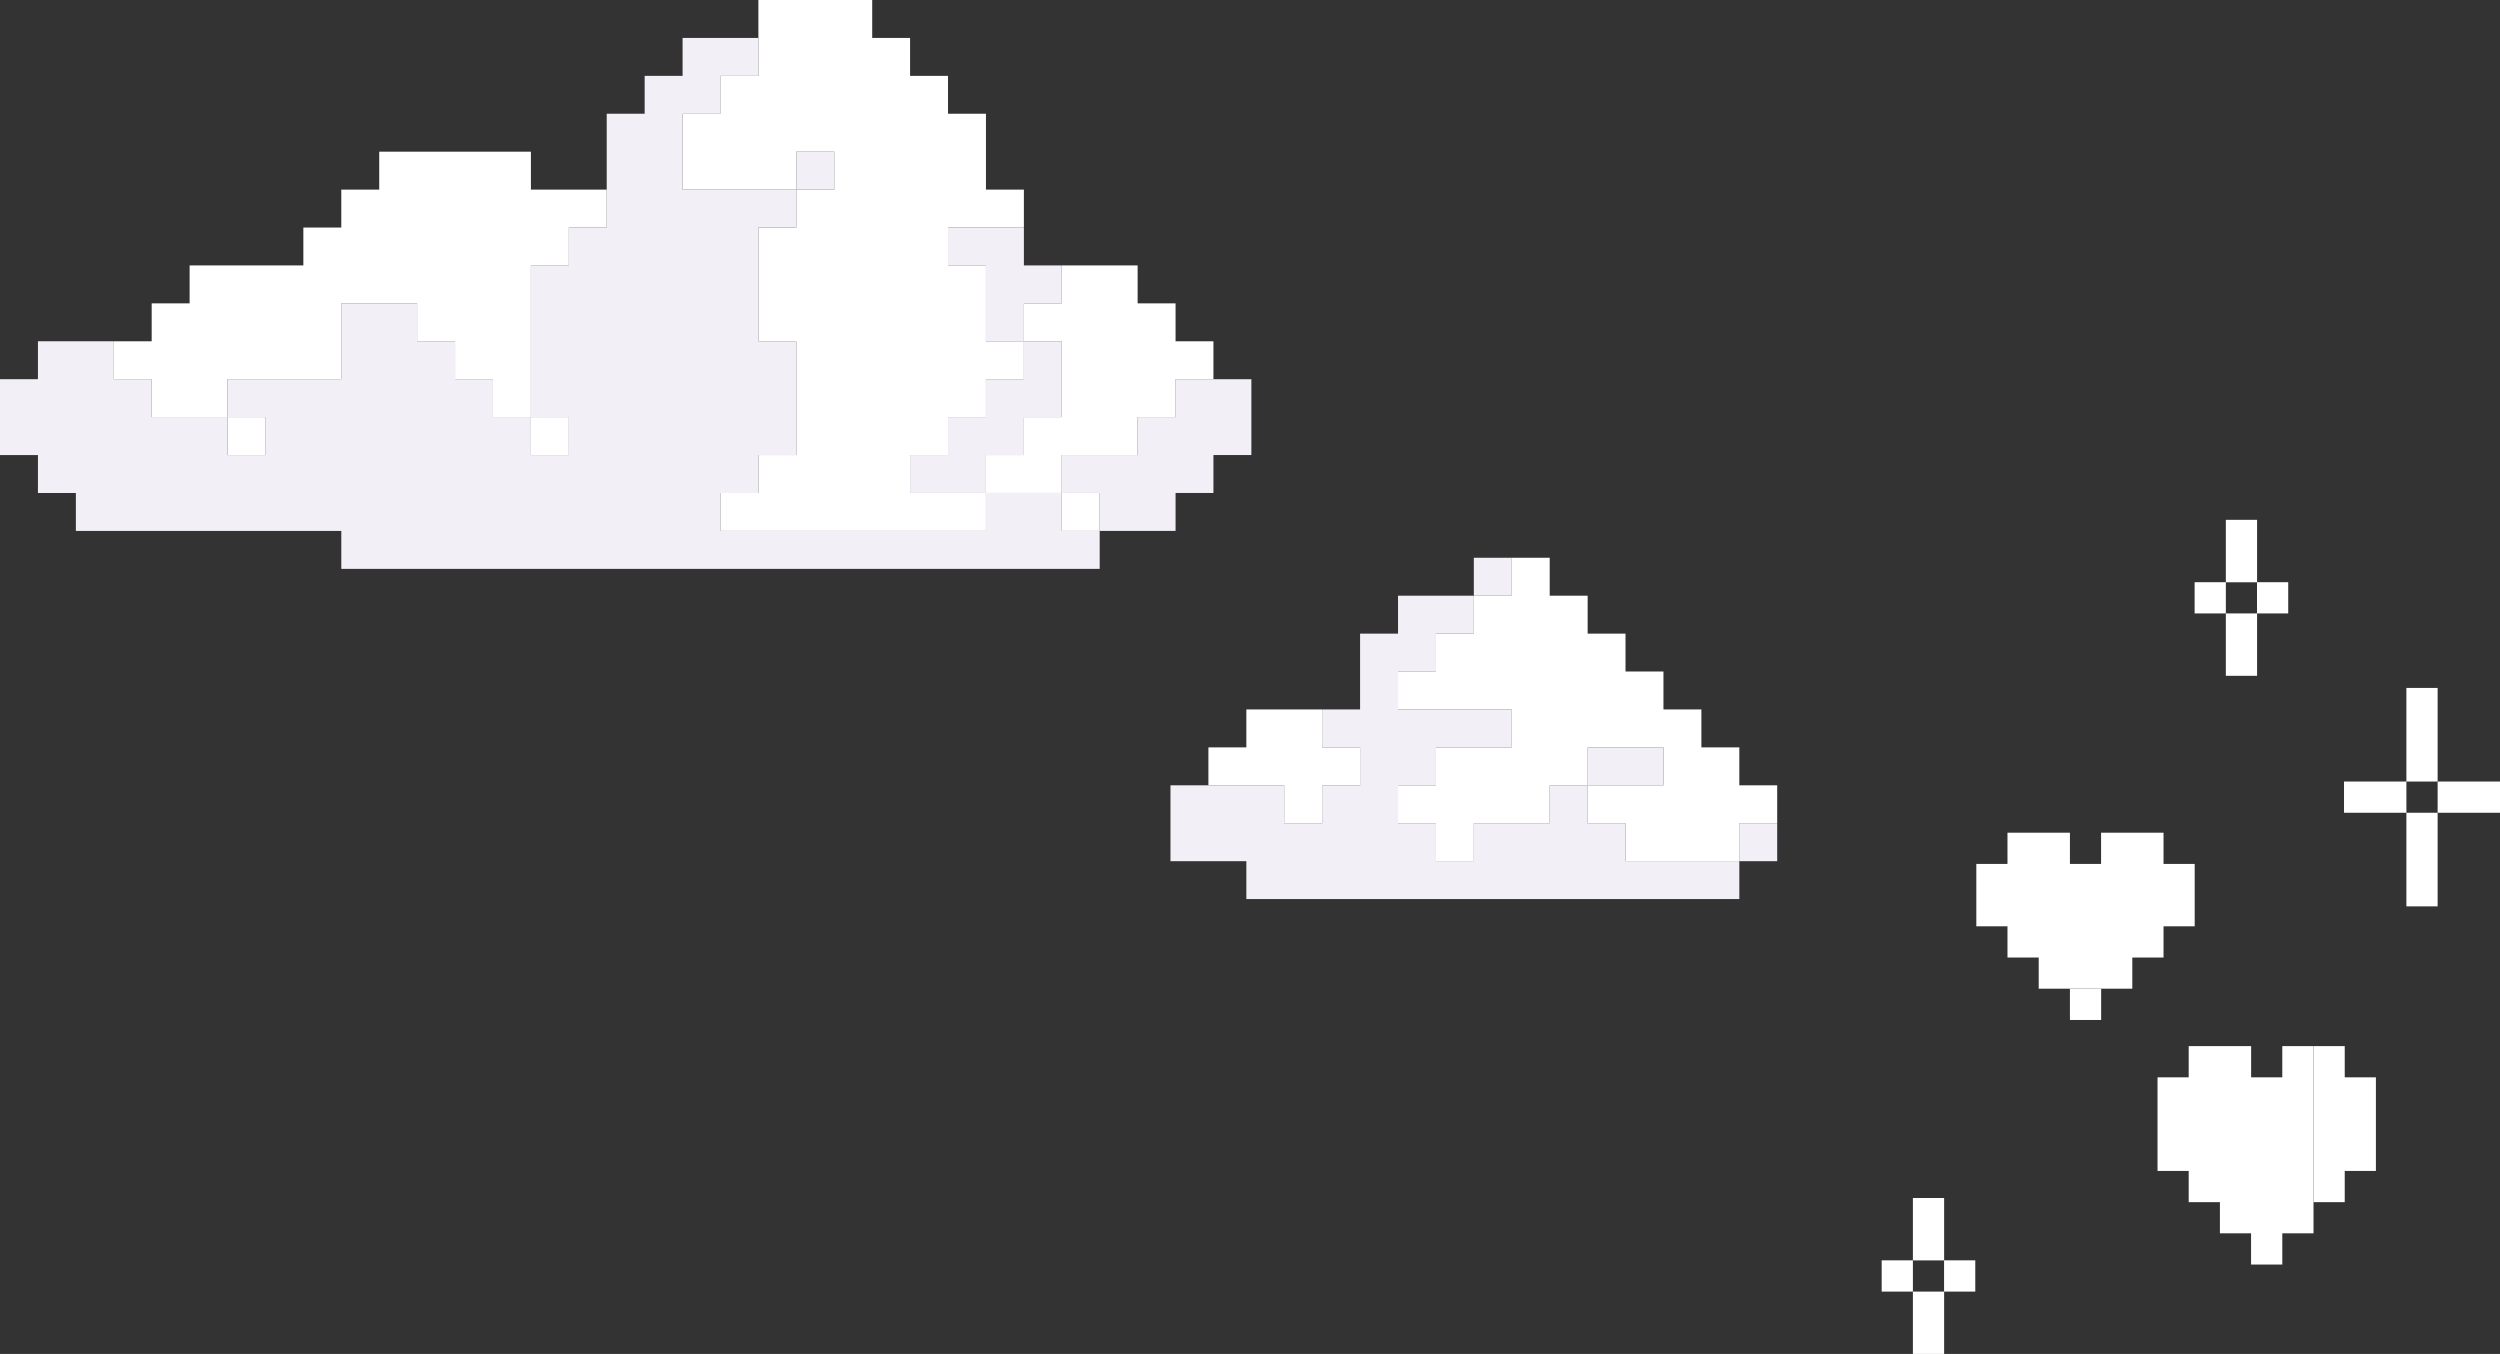
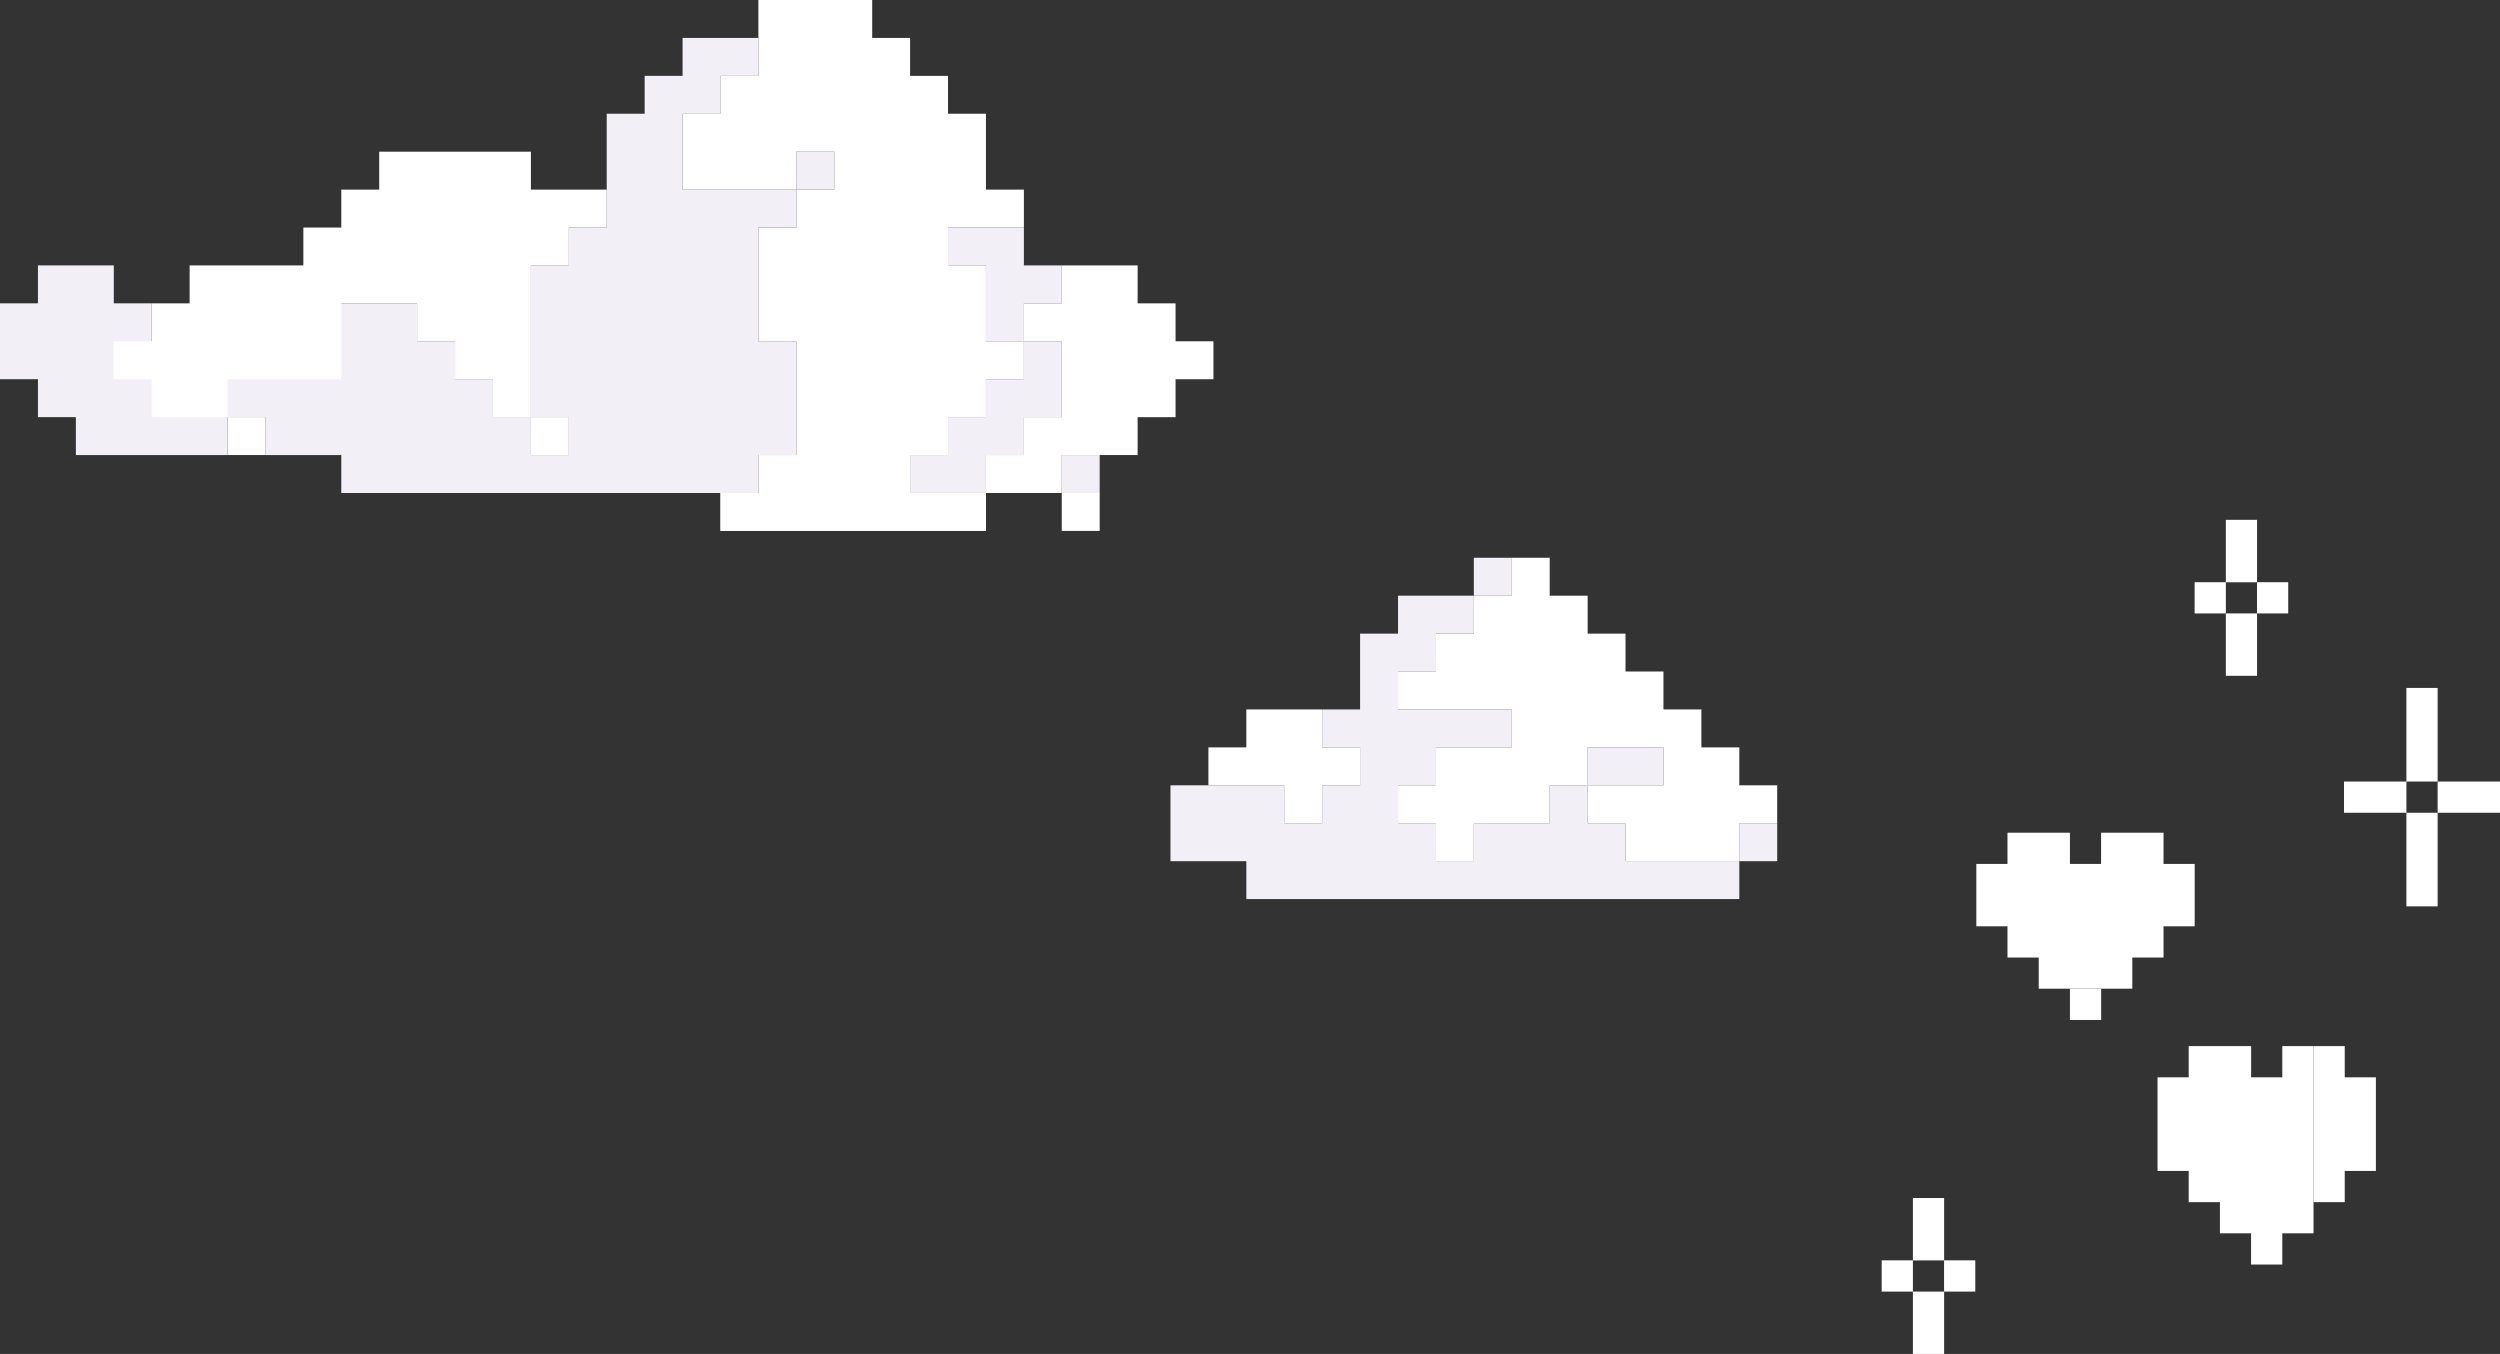
<svg xmlns="http://www.w3.org/2000/svg" id="_レイヤー_2" version="1.1" viewBox="0 0 383.54 207.72">
  <rect x="0" y="0" width="383.54" height="207.72" fill="#333333" stroke="none" />
  <defs>
    <style>
      .st0 {
        fill: #f3eff7;
      }

      .st1 {
        fill: #fff;
      }
    </style>
  </defs>
  <g id="_レイヤー_1-2">
    <g>
      <g>
        <rect class="st0" x="226.11" y="85.57" width="5.82" height="5.82" />
        <polygon class="st0" points="272.65 126.3 266.83 126.3 266.83 132.11 249.38 132.11 249.38 126.3 243.57 126.3 243.57 120.48 255.2 120.48 255.2 114.66 243.56 114.66 243.56 120.48 237.75 120.48 237.75 126.3 226.11 126.3 226.11 132.11 220.3 132.11 220.3 126.3 214.48 126.3 214.48 120.48 220.3 120.48 220.3 114.66 231.93 114.66 231.93 108.84 214.48 108.84 214.48 103.03 220.3 103.03 220.3 97.21 226.11 97.21 226.11 91.39 214.48 91.39 214.48 97.21 208.66 97.21 208.66 108.84 202.84 108.84 202.84 114.66 208.66 114.66 208.66 120.48 202.84 120.48 202.84 126.3 197.03 126.3 197.03 120.48 179.57 120.48 179.57 132.12 191.21 132.12 191.21 137.93 266.84 137.93 266.84 132.12 272.65 132.12 272.65 126.3" />
        <rect class="st0" x="122.17" y="23.27" width="5.82" height="5.82" />
-         <path class="st0" d="M162.89,75.63h-11.63v5.82h-40.72v-5.82h5.81v-5.82h5.82v-17.45h-5.82v-17.45h5.82v-5.82h-17.45v-11.63h5.82v-5.82h5.81v-5.82h-11.63v5.82h-5.82v5.81h-5.82v17.46h-5.82v5.81h-5.81v23.27h-5.82v-5.81h-5.82v-5.82h-5.81v-5.82h-11.64v11.64h-17.45v5.81h-11.64v-5.81h-5.81v-5.82H5.82v5.82H0v11.63h5.82v5.82h5.82v5.82h40.72v5.82h116.35v-5.82h-5.82v-5.82ZM81.45,64h5.81v5.81h-5.81v-5.81ZM34.91,64h5.81v5.81h-5.81v-5.81Z" />
-         <polygon class="st0" points="180.35 75.63 186.16 75.63 186.16 69.81 191.98 69.81 191.98 58.18 180.34 58.18 180.34 63.99 174.53 63.99 174.53 69.81 162.89 69.81 162.89 75.63 168.71 75.63 168.71 81.45 180.35 81.45 180.35 75.63" />
+         <path class="st0" d="M162.89,75.63h-11.63v5.82h-40.72v-5.82h5.81v-5.82h5.82v-17.45h-5.82v-17.45h5.82v-5.82h-17.45v-11.63h5.82v-5.82h5.81v-5.82h-11.63v5.82h-5.82v5.81h-5.82v17.46h-5.82v5.81h-5.81v23.27h-5.82v-5.81h-5.82v-5.82h-5.81v-5.82h-11.64h-17.45v5.81h-11.64v-5.81h-5.81v-5.82H5.82v5.82H0v11.63h5.82v5.82h5.82v5.82h40.72v5.82h116.35v-5.82h-5.82v-5.82ZM81.45,64h5.81v5.81h-5.81v-5.81ZM34.91,64h5.81v5.81h-5.81v-5.81Z" />
        <polygon class="st0" points="157.08 69.81 157.08 64 162.89 64 162.89 52.36 157.08 52.36 157.08 46.54 162.89 46.54 162.89 40.72 157.08 40.72 157.08 34.91 145.44 34.91 145.44 40.73 151.26 40.73 151.26 52.36 157.07 52.36 157.07 58.18 151.26 58.18 151.26 63.99 145.44 63.99 145.44 69.81 139.62 69.81 139.62 75.63 151.26 75.63 151.26 69.81 157.08 69.81" />
      </g>
      <g>
        <polygon class="st1" points="202.84 108.84 191.21 108.84 191.21 114.66 185.39 114.66 185.39 120.48 197.02 120.48 197.02 126.3 202.84 126.3 202.84 120.48 208.66 120.48 208.66 114.66 202.84 114.66 202.84 108.84" />
        <path class="st1" d="M266.84,114.66h-5.82v-5.82h-5.82v-5.82h-5.82v-5.81h-5.81v-5.82h-5.82v-5.82h-5.82v5.82h-5.82v5.82h-5.82v5.81h-5.81v5.82h17.45v5.82h-11.64v5.82h-5.81v5.82h5.81v5.82h5.82v-5.82h11.64v-5.82h5.81v5.82h5.82v5.82h17.46v-5.82h5.81v-5.82h-5.81v-5.82ZM243.57,120.48v-5.82h11.63v5.82h-11.63Z" />
        <polygon class="st1" points="81.45 29.09 81.45 23.27 58.18 23.27 58.18 29.09 52.36 29.09 52.36 34.91 46.54 34.91 46.54 40.72 29.09 40.72 29.09 46.54 23.27 46.54 23.27 52.36 17.45 52.36 17.45 58.18 23.27 58.18 23.27 64 34.91 64 34.91 69.81 40.73 69.81 40.73 63.99 34.91 63.99 34.91 58.18 52.36 58.18 52.36 46.54 63.99 46.54 63.99 52.36 69.81 52.36 69.81 58.18 75.63 58.18 75.63 64 81.45 64 81.45 69.81 87.27 69.81 87.27 63.99 81.45 63.99 81.45 40.73 87.27 40.73 87.27 34.91 93.08 34.91 93.08 29.09 81.45 29.09" />
        <polygon class="st1" points="186.16 52.36 180.35 52.36 180.35 46.54 174.53 46.54 174.53 40.72 162.89 40.72 162.89 46.54 157.07 46.54 157.07 52.36 151.26 52.36 151.26 40.72 145.44 40.72 145.44 34.91 157.08 34.91 157.08 29.09 151.26 29.09 151.26 17.45 145.44 17.45 145.44 11.64 139.62 11.64 139.62 5.82 133.81 5.82 133.81 0 116.35 0 116.35 11.64 110.53 11.64 110.53 17.45 104.72 17.45 104.72 29.09 122.17 29.09 122.17 23.27 127.99 23.27 127.99 29.09 122.17 29.09 122.17 34.91 116.35 34.91 116.35 52.36 122.17 52.36 122.17 69.81 116.35 69.81 116.35 75.63 110.53 75.63 110.53 81.45 151.26 81.45 151.26 75.63 139.62 75.63 139.62 69.81 145.44 69.81 145.44 64 151.26 64 151.26 58.18 157.08 58.18 157.08 52.36 162.89 52.36 162.89 63.99 157.07 63.99 157.07 69.81 151.26 69.81 151.26 75.63 162.89 75.63 162.89 69.81 174.53 69.81 174.53 64 180.35 64 180.35 58.18 186.16 58.18 186.16 52.36" />
        <rect class="st1" x="162.89" y="75.63" width="5.82" height="5.82" />
        <polygon class="st1" points="359.72 160.49 354.93 160.49 354.93 184.43 359.72 184.43 359.72 179.64 364.5 179.64 364.5 165.28 359.72 165.28 359.72 160.49" />
        <polygon class="st1" points="350.14 165.28 345.36 165.28 345.36 160.49 335.78 160.49 335.78 165.28 331 165.28 331 179.64 335.78 179.64 335.78 184.43 340.57 184.43 340.57 189.21 345.35 189.21 345.35 194 350.14 194 350.14 189.21 354.93 189.21 354.93 160.49 350.14 160.49 350.14 165.28" />
        <polygon class="st1" points="331.92 142.11 336.7 142.11 336.7 132.54 331.92 132.54 331.92 127.75 322.34 127.75 322.34 132.54 317.56 132.54 317.56 127.75 307.98 127.75 307.98 132.54 303.2 132.54 303.2 142.11 307.98 142.11 307.98 146.9 312.77 146.9 312.77 151.68 327.13 151.68 327.13 146.9 331.92 146.9 331.92 142.11" />
        <rect class="st1" x="317.56" y="151.69" width="4.79" height="4.79" />
        <polygon class="st1" points="298.26 183.79 293.47 183.79 293.47 193.36 288.68 193.36 288.68 198.15 293.47 198.15 293.47 193.37 298.25 193.37 298.25 198.15 293.47 198.15 293.47 207.72 298.26 207.72 298.26 198.15 303.04 198.15 303.04 193.36 298.26 193.36 298.26 183.79" />
        <polygon class="st1" points="341.48 89.33 346.26 89.33 346.26 94.11 341.48 94.11 341.48 103.68 346.27 103.68 346.27 94.11 351.05 94.11 351.05 89.32 346.27 89.32 346.27 79.75 341.48 79.75 341.48 89.32 336.69 89.32 336.69 94.11 341.48 94.11 341.48 89.33" />
        <polygon class="st1" points="369.18 119.9 373.97 119.9 373.97 105.54 369.18 105.54 369.18 119.9 359.61 119.9 359.61 124.69 369.18 124.69 369.18 139.05 373.97 139.05 373.97 124.69 369.18 124.69 369.18 119.9" />
        <rect class="st1" x="373.97" y="119.9" width="9.57" height="4.79" />
      </g>
    </g>
  </g>
</svg>